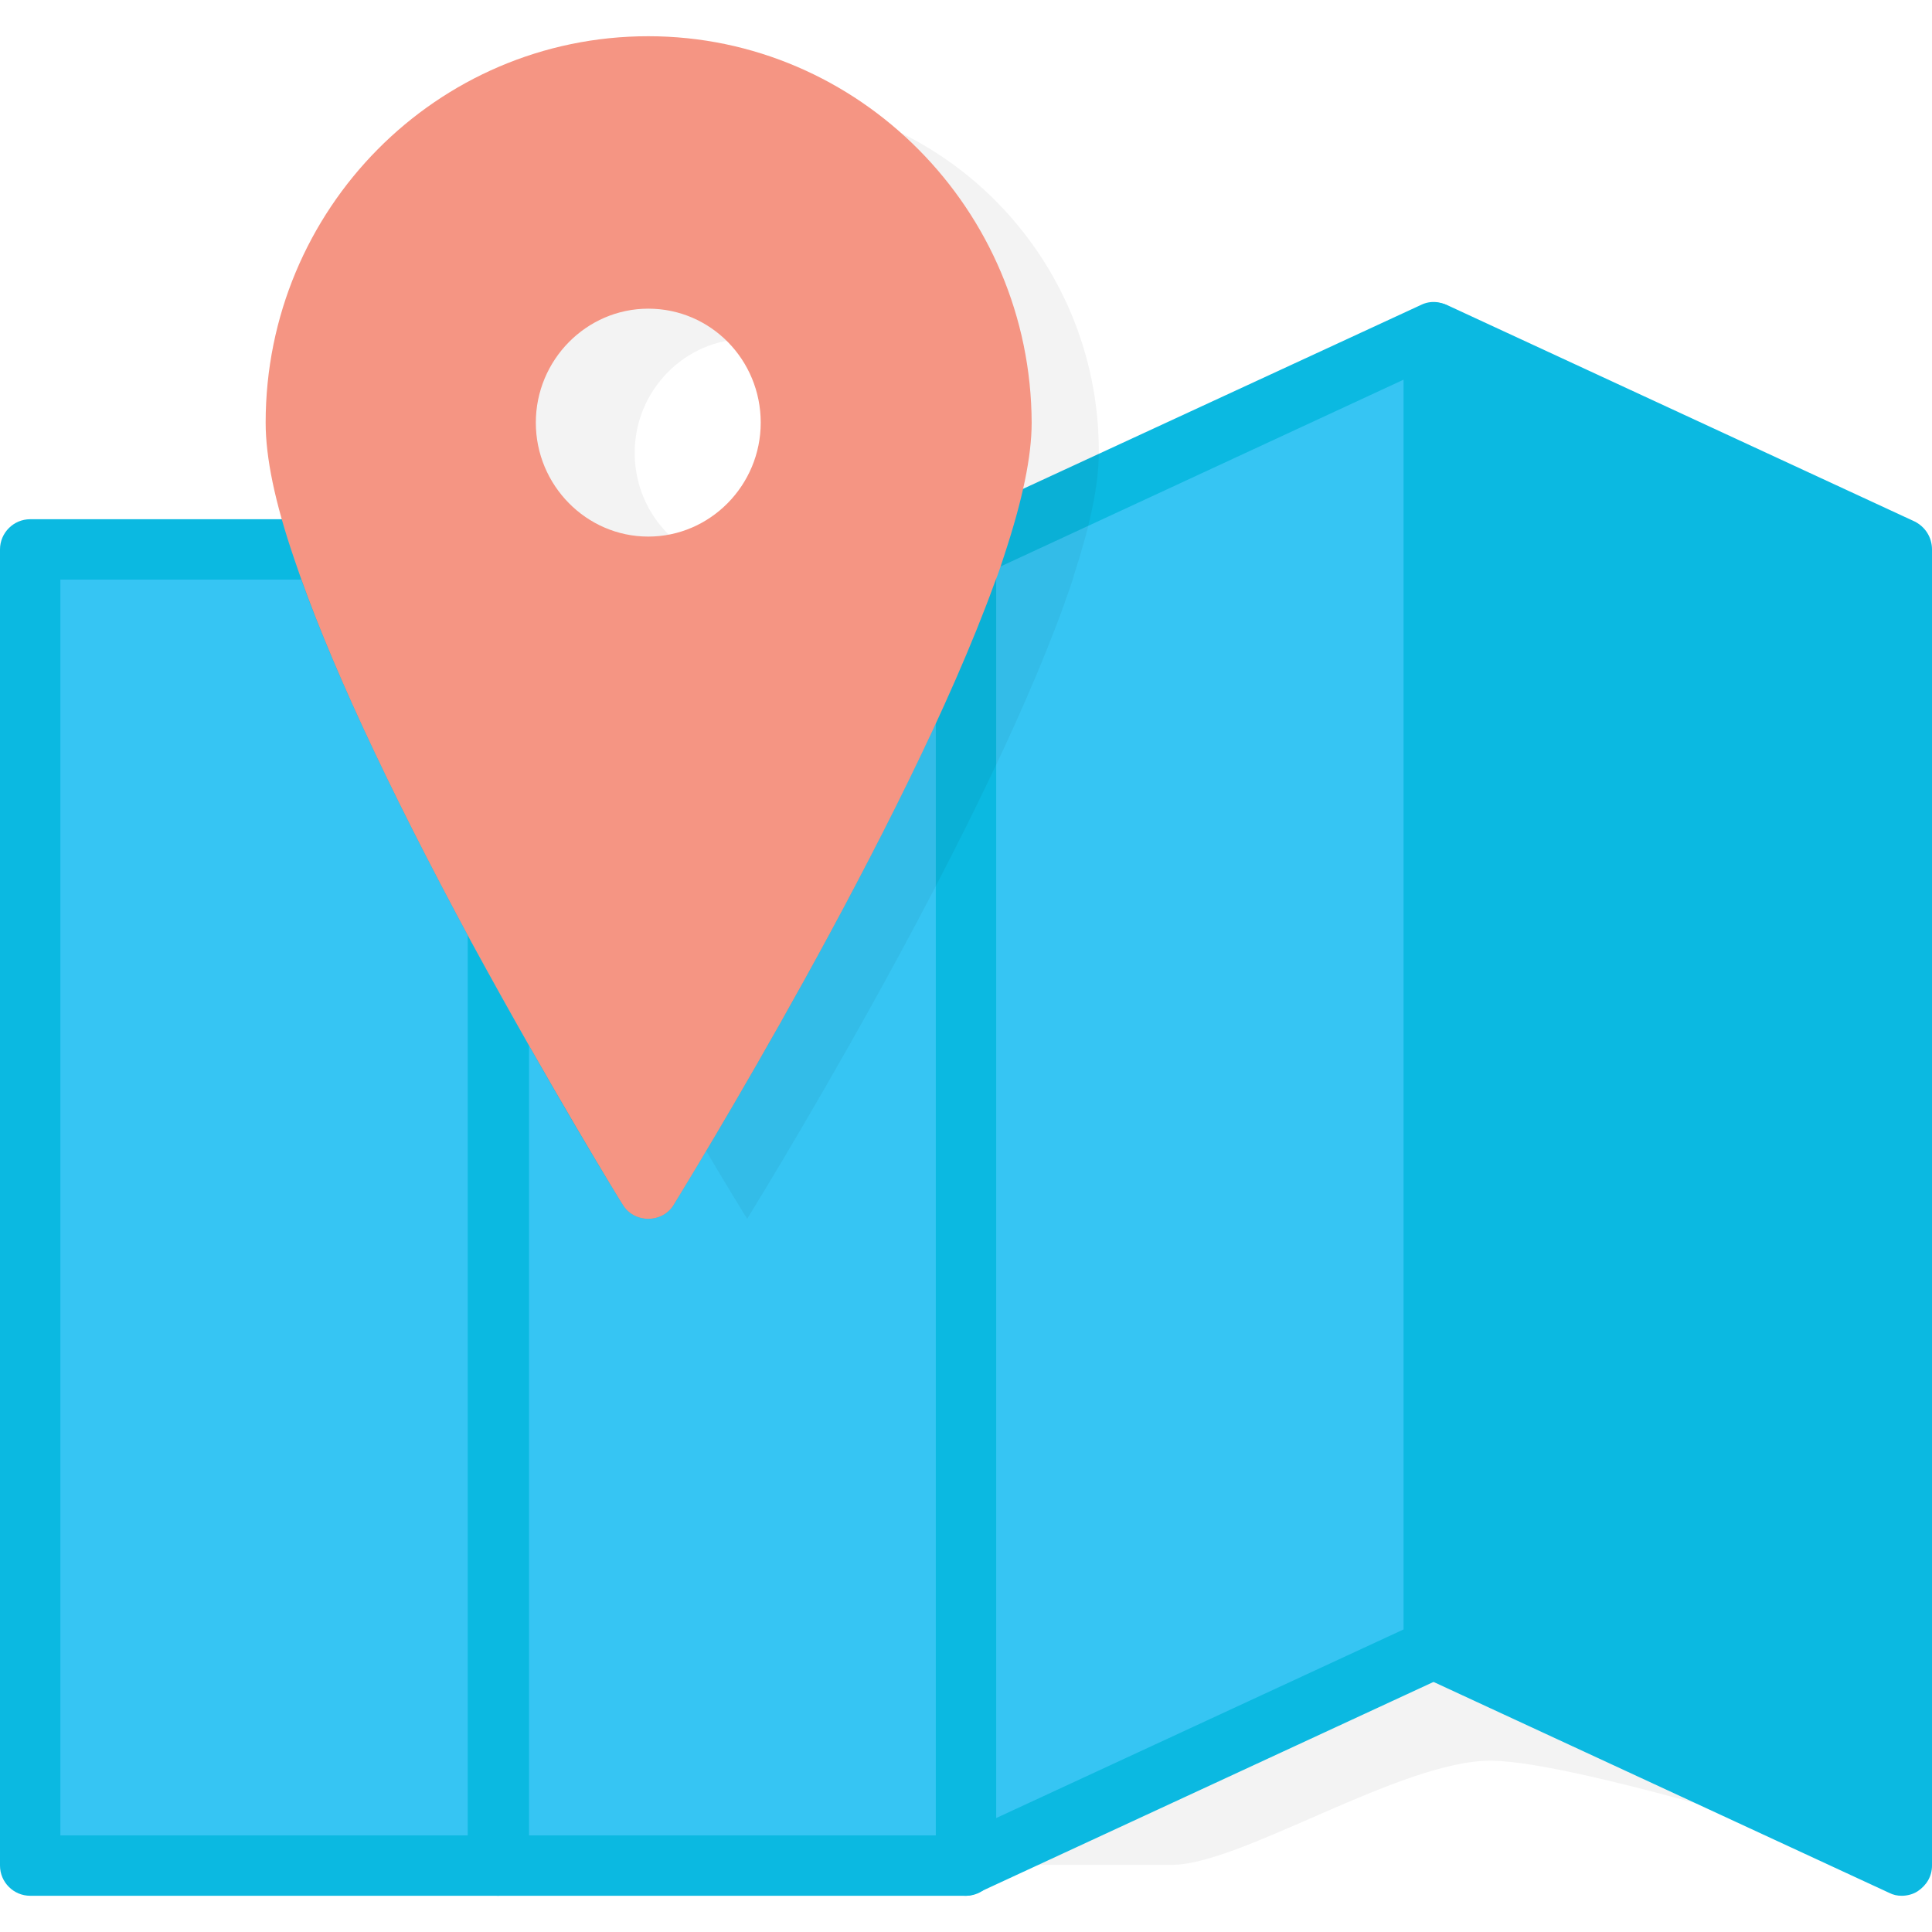
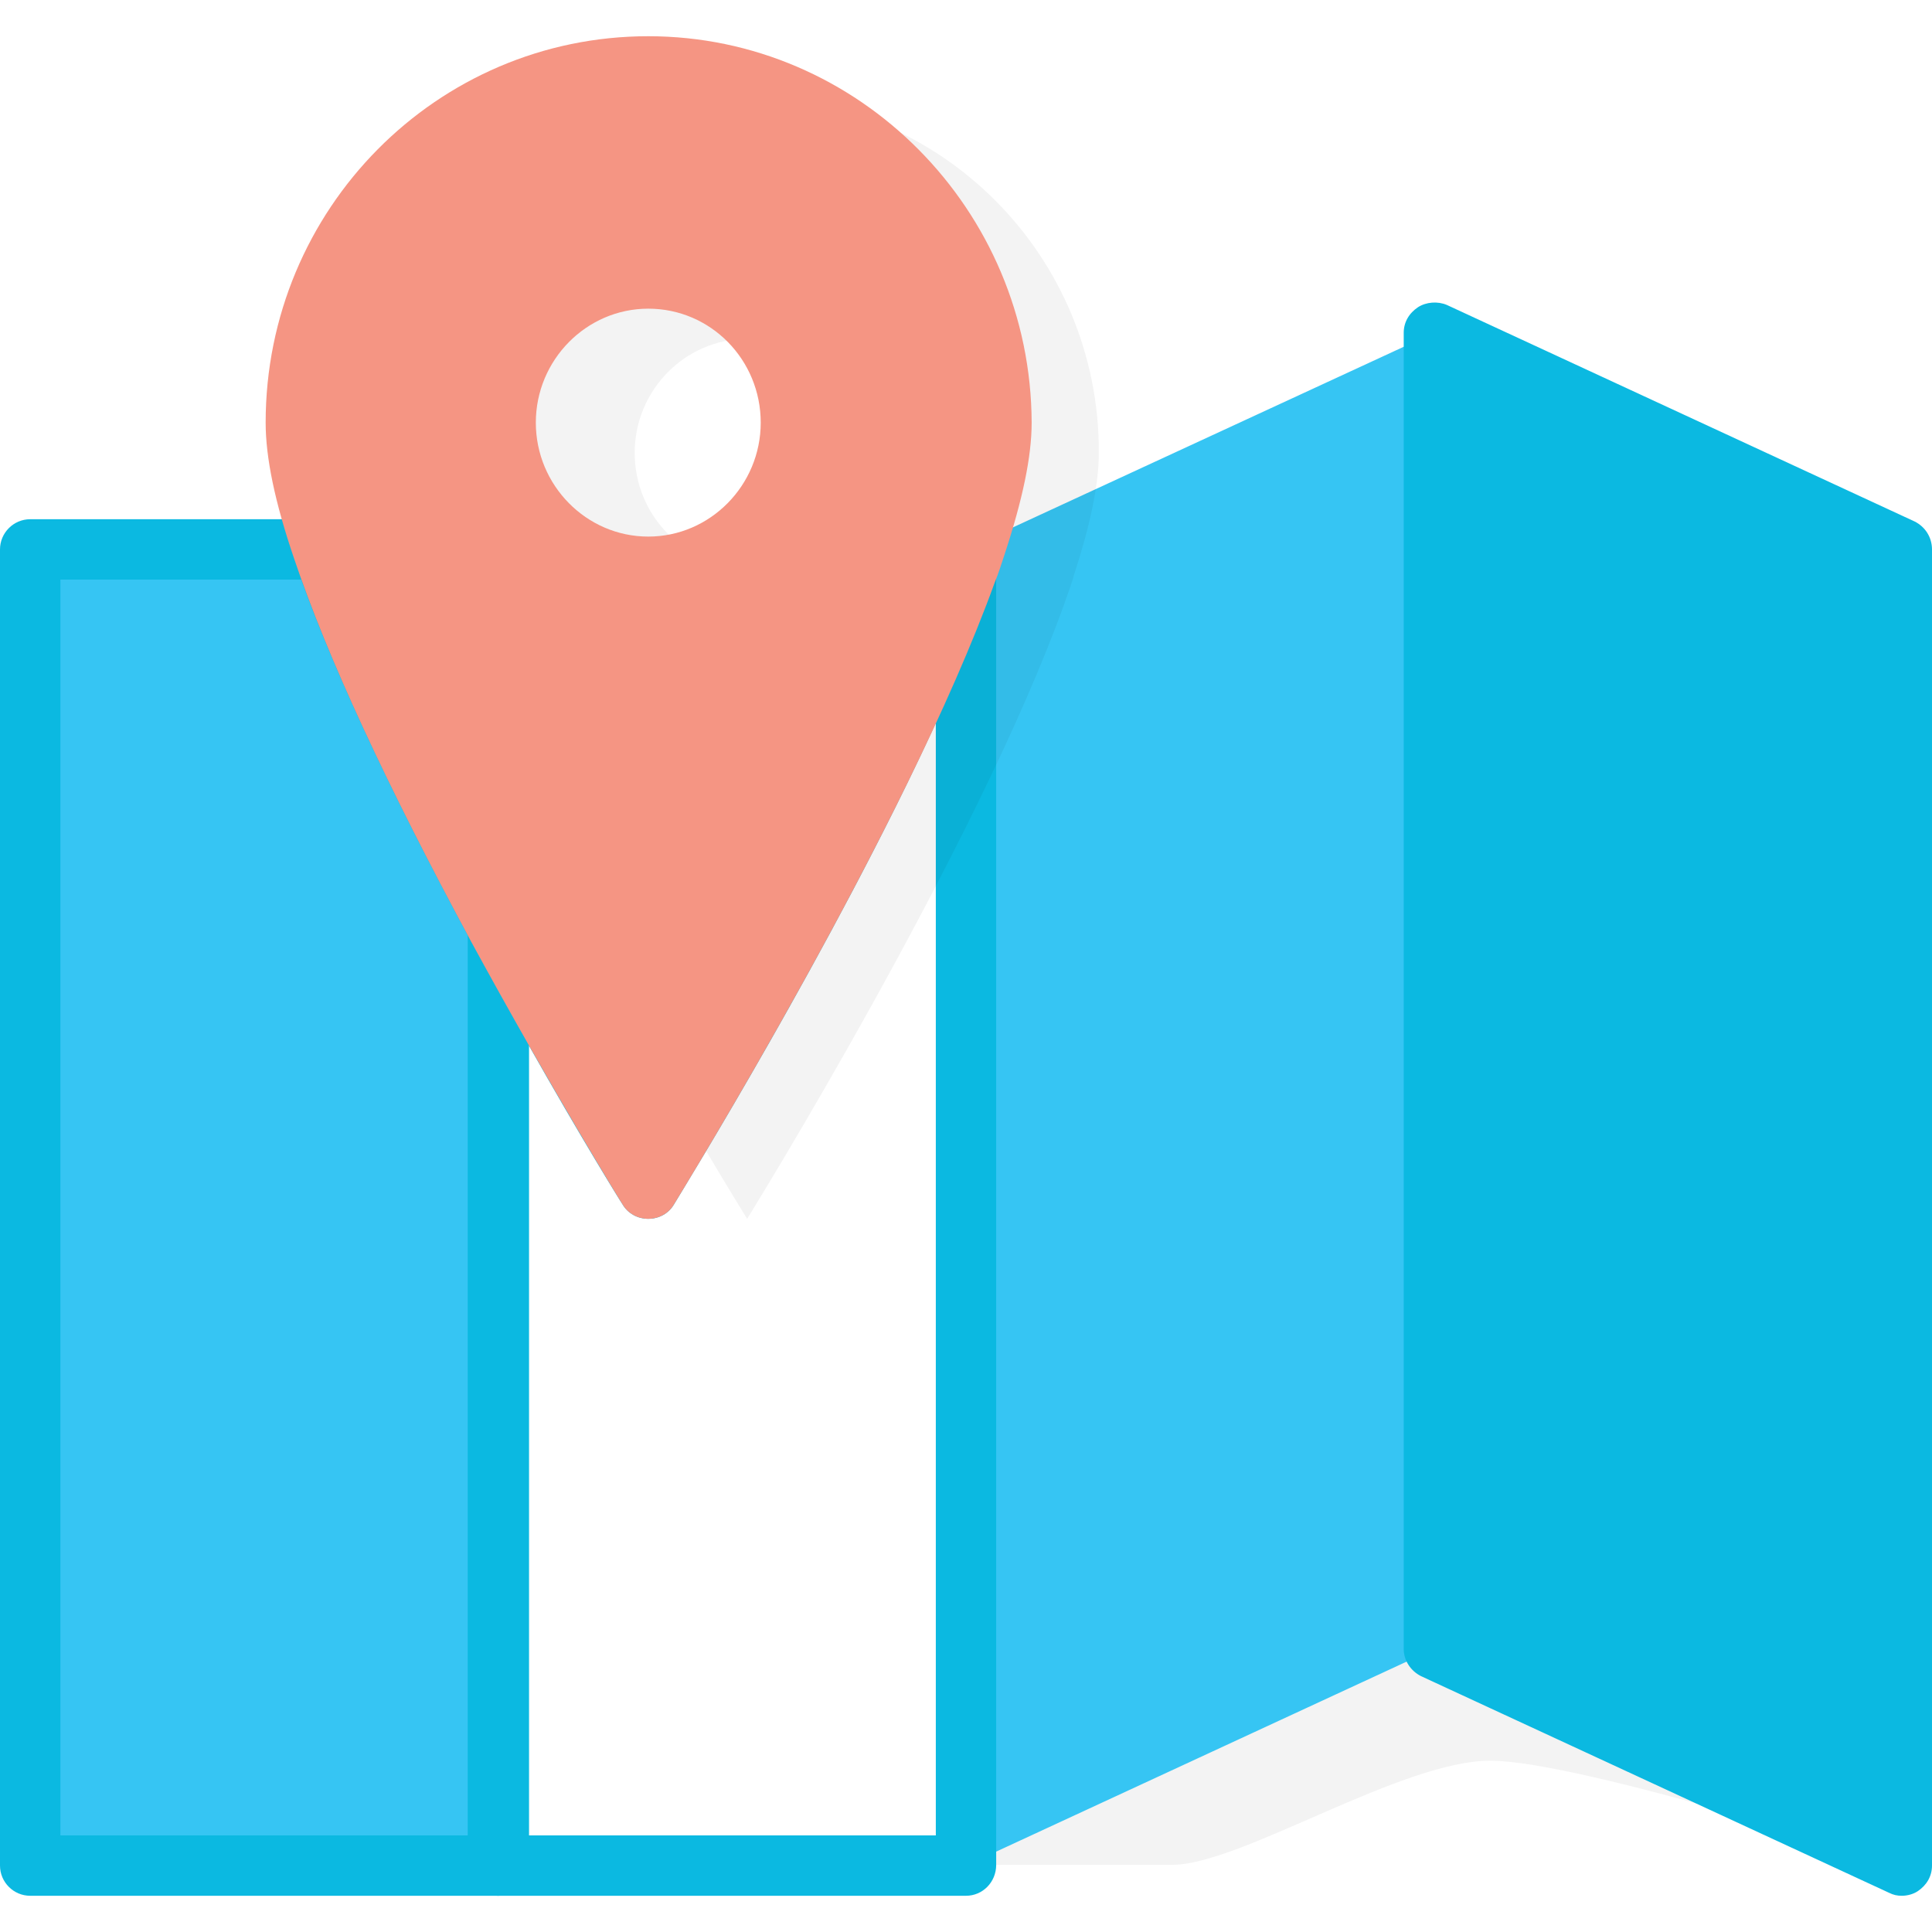
<svg xmlns="http://www.w3.org/2000/svg" version="1.1" id="Layer_1" x="0px" y="0px" viewBox="0 0 256 256" style="enable-background:new 0 0 256 256;" xml:space="preserve">
  <style type="text/css">
	.st0{fill:#F9AB77;}
	.st1{fill:#FFFFFF;}
	.st2{fill:#F59583;}
	.st3{fill:#F3F3F3;}
	.st4{fill:#D5D4D4;}
	.st5{fill:#70716A;}
	.st6{fill:#BFE5F6;}
	.st7{fill:#73BB7A;}
	.st8{fill:#5C5C58;}
	.st9{fill:#36C5F3;}
	.st10{fill:#20ADE3;}
	.st11{opacity:5.000000e-02;}
	.st12{opacity:0.1;}
	.st13{fill:#E87F6E;}
	.st14{fill:#FFD01D;}
	.st15{fill:none;stroke:#434A54;stroke-width:8;stroke-linecap:round;stroke-linejoin:round;stroke-miterlimit:10;}
	.st16{fill:#28AAE1;}
	.st17{opacity:0.15;}
	.st18{fill:none;}
	.st19{fill:#509D45;}
	.st20{opacity:0.2;}
	.st21{fill:#434A54;}
	.st22{opacity:7.000000e-02;}
	.st23{fill:#F37D2B;}
	.st24{fill:#DCC8BF;}
	.st25{fill:#F2DDD2;}
	.st26{fill:#AEA8A8;}
	.st27{fill:#BB9C8E;}
	.st28{fill:#0EAEE5;}
	.st29{fill:#11BFE0;}
	.st30{fill:#D0D0D1;}
	.st31{fill:#DA8044;}
	.st32{fill:#EE9255;}
	.st33{fill:#CB763B;}
	.st34{fill:#D27E45;}
	.st35{fill:#EBB81E;}
	.st36{fill:#93CD90;}
	.st37{fill:#00A44F;}
	.st38{fill:#F27965;}
	.st39{fill:#DCB826;}
	.st40{fill:#0DA94C;}
	.st41{fill:#464646;}
	.st42{fill:#6387C5;}
	.st43{fill:#14AB5F;}
	.st44{fill:#ED7F6F;}
	.st45{fill:#F3D764;}
	.st46{fill:#F1B11E;}
	.st47{opacity:3.000000e-02;}
	.st48{fill:#F3806F;}
	.st49{fill:#0BB9E1;}
	.st50{fill:#F7F8F9;}
	.st51{fill:#E99849;}
	.st52{fill:#F5921E;}
	.st53{fill:#58A25D;}
	.st54{fill:#DFDFDF;}
	.st55{fill:#7F7F7A;}
	.st56{fill:#ECECEC;}
	.st57{fill:#E1E1E1;}
	.st58{fill:#F8D39C;}
	.st59{fill:#AE8052;}
	.st60{fill:none;stroke:#70716A;stroke-width:8;stroke-linecap:round;stroke-linejoin:round;stroke-miterlimit:10;}
	.st61{fill:#D5D5D5;}
	.st62{fill:#E9E9E9;}
	.st63{fill:#F7C119;}
	.st64{fill:#E0AF25;}
	.st65{fill:#CC4E42;}
	.st66{fill:#DA5F4B;}
	.st67{fill:#D76364;}
</style>
  <g>
    <g>
      <g class="st11">
        <g>
          <path d="M252,84.6v162.5c0,0-42.6-13.8-54.5-13.8s-33.1,13.8-42.2,13.8c-9,0-27.4,0-27.4,0V87.6c0.4-1.2,0.9-2.4,1.2-3.6      L190,55.9L252,84.6z" />
        </g>
      </g>
      <g>
        <g>
          <path class="st9" d="M66,122.9v124.2H4V72.8h38.8C47.7,87.7,57.2,106.7,66,122.9z" />
        </g>
      </g>
      <g>
        <g>
-           <path class="st9" d="M128,75.8v171.4H66V122.9c10.4,19.2,19.9,34.5,19.9,34.5S116.2,108.4,128,75.8z" />
-         </g>
+           </g>
      </g>
      <g>
        <g>
          <path class="st9" d="M190,44.1v174.4l-62,28.7V75.8c0.4-1.2,0.9-2.4,1.2-3.6L190,44.1z" />
        </g>
      </g>
      <g>
        <g>
          <path class="st49" d="M66,251.2H4c-2.2,0-4-1.8-4-4V72.8c0-2.2,1.8-4,4-4h38.8c1.7,0,3.2,1.1,3.8,2.7c4.1,12.3,11.9,29,23,49.5      c0.3,0.6,0.5,1.2,0.5,1.9v124.2C70,249.4,68.2,251.2,66,251.2z M8,243.2h54V124C51.7,104.9,44.3,89,39.9,76.8H8V243.2z" />
        </g>
      </g>
      <g>
        <g>
          <path class="st49" d="M128,251.2H66c-2.2,0-4-1.8-4-4V122.9c0-1.8,1.2-3.4,3-3.9c1.8-0.5,3.6,0.4,4.5,2      c6.5,12,12.7,22.6,16.4,28.7c8.2-13.8,29.2-49.9,38.3-75.3c0.7-1.8,2.5-2.9,4.5-2.6c1.9,0.3,3.3,2,3.3,3.9v171.4      C132,249.4,130.2,251.2,128,251.2z M70,243.2h54V95.8c-13.6,29.6-33.7,62.1-34.7,63.8c-0.7,1.2-2,1.9-3.4,1.9      c-1.4,0-2.7-0.7-3.4-1.9c-0.1-0.1-5.5-8.8-12.5-21.2V243.2z" />
        </g>
      </g>
      <g>
        <g>
-           <path class="st49" d="M128,251.2c-0.8,0-1.5-0.2-2.2-0.6c-1.2-0.7-1.8-2-1.8-3.4V75.8c0-0.5,0.1-0.9,0.2-1.4      c0.4-1.2,0.8-2.3,1.2-3.5c0.3-1,1.1-1.9,2.1-2.4l60.8-28.1c1.2-0.6,2.7-0.5,3.8,0.3c1.2,0.7,1.8,2,1.8,3.4v174.4      c0,1.6-0.9,3-2.3,3.6l-62,28.7C129.1,251,128.6,251.2,128,251.2z M132,76.5v164.4l54-25V50.3l-53.5,24.8      C132.3,75.6,132.2,76,132,76.5z" />
-         </g>
+           </g>
      </g>
      <g class="st11">
        <g>
          <path d="M99,12.9C73.2,12.9,52.3,34,52.3,60c0,4.4,1.3,10.2,3.5,16.8c5,14.9,14.5,33.9,23.2,50.2C89.5,146.2,99,161.5,99,161.5      s30.4-49,42.1-81.7c0.4-1.2,0.9-2.4,1.2-3.6c2.1-6.4,3.3-11.9,3.3-16.2C145.7,34,124.8,12.9,99,12.9z M99,75.1      c-8.2,0-14.9-6.7-14.9-15.1c0-8.3,6.7-15.1,14.9-15.1c8.3,0,14.9,6.8,14.9,15.1C113.9,68.3,107.2,75.1,99,75.1z" />
        </g>
      </g>
      <g>
        <g>
          <g>
            <path class="st2" d="M85.9,4.8c-28,0-50.7,22.9-50.7,51.2c0,4.6,1.2,10.5,3.8,18.1c4.3,12.8,12.2,29.9,23.5,50.8       c10.4,19.1,19.9,34.6,20,34.7c0.7,1.2,2,1.9,3.4,1.9s2.7-0.7,3.4-1.9c1.2-2,30.7-49.8,42.5-82.4c0.5-1.2,0.9-2.5,1.3-3.7       c2.4-7.3,3.6-13,3.6-17.5C136.6,27.8,113.8,4.8,85.9,4.8z M85.9,40.9c8.3,0,14.9,6.8,14.9,15.1s-6.7,15.1-14.9,15.1       C77.7,71.1,71,64.3,71,56S77.7,40.9,85.9,40.9z" />
          </g>
        </g>
      </g>
      <g>
        <g>
          <path class="st49" d="M256,72.8v174.4c0,1.4-0.7,2.6-1.9,3.4c-0.6,0.4-1.4,0.6-2.1,0.6c-0.6,0-1.1-0.1-1.7-0.4l-62-28.7      c-1.4-0.7-2.3-2.1-2.3-3.6V44.1c0-1.4,0.7-2.6,1.9-3.4c1.1-0.7,2.6-0.8,3.8-0.3l62,28.7C255.1,69.8,256,71.2,256,72.8z" />
        </g>
      </g>
    </g>
  </g>
</svg>